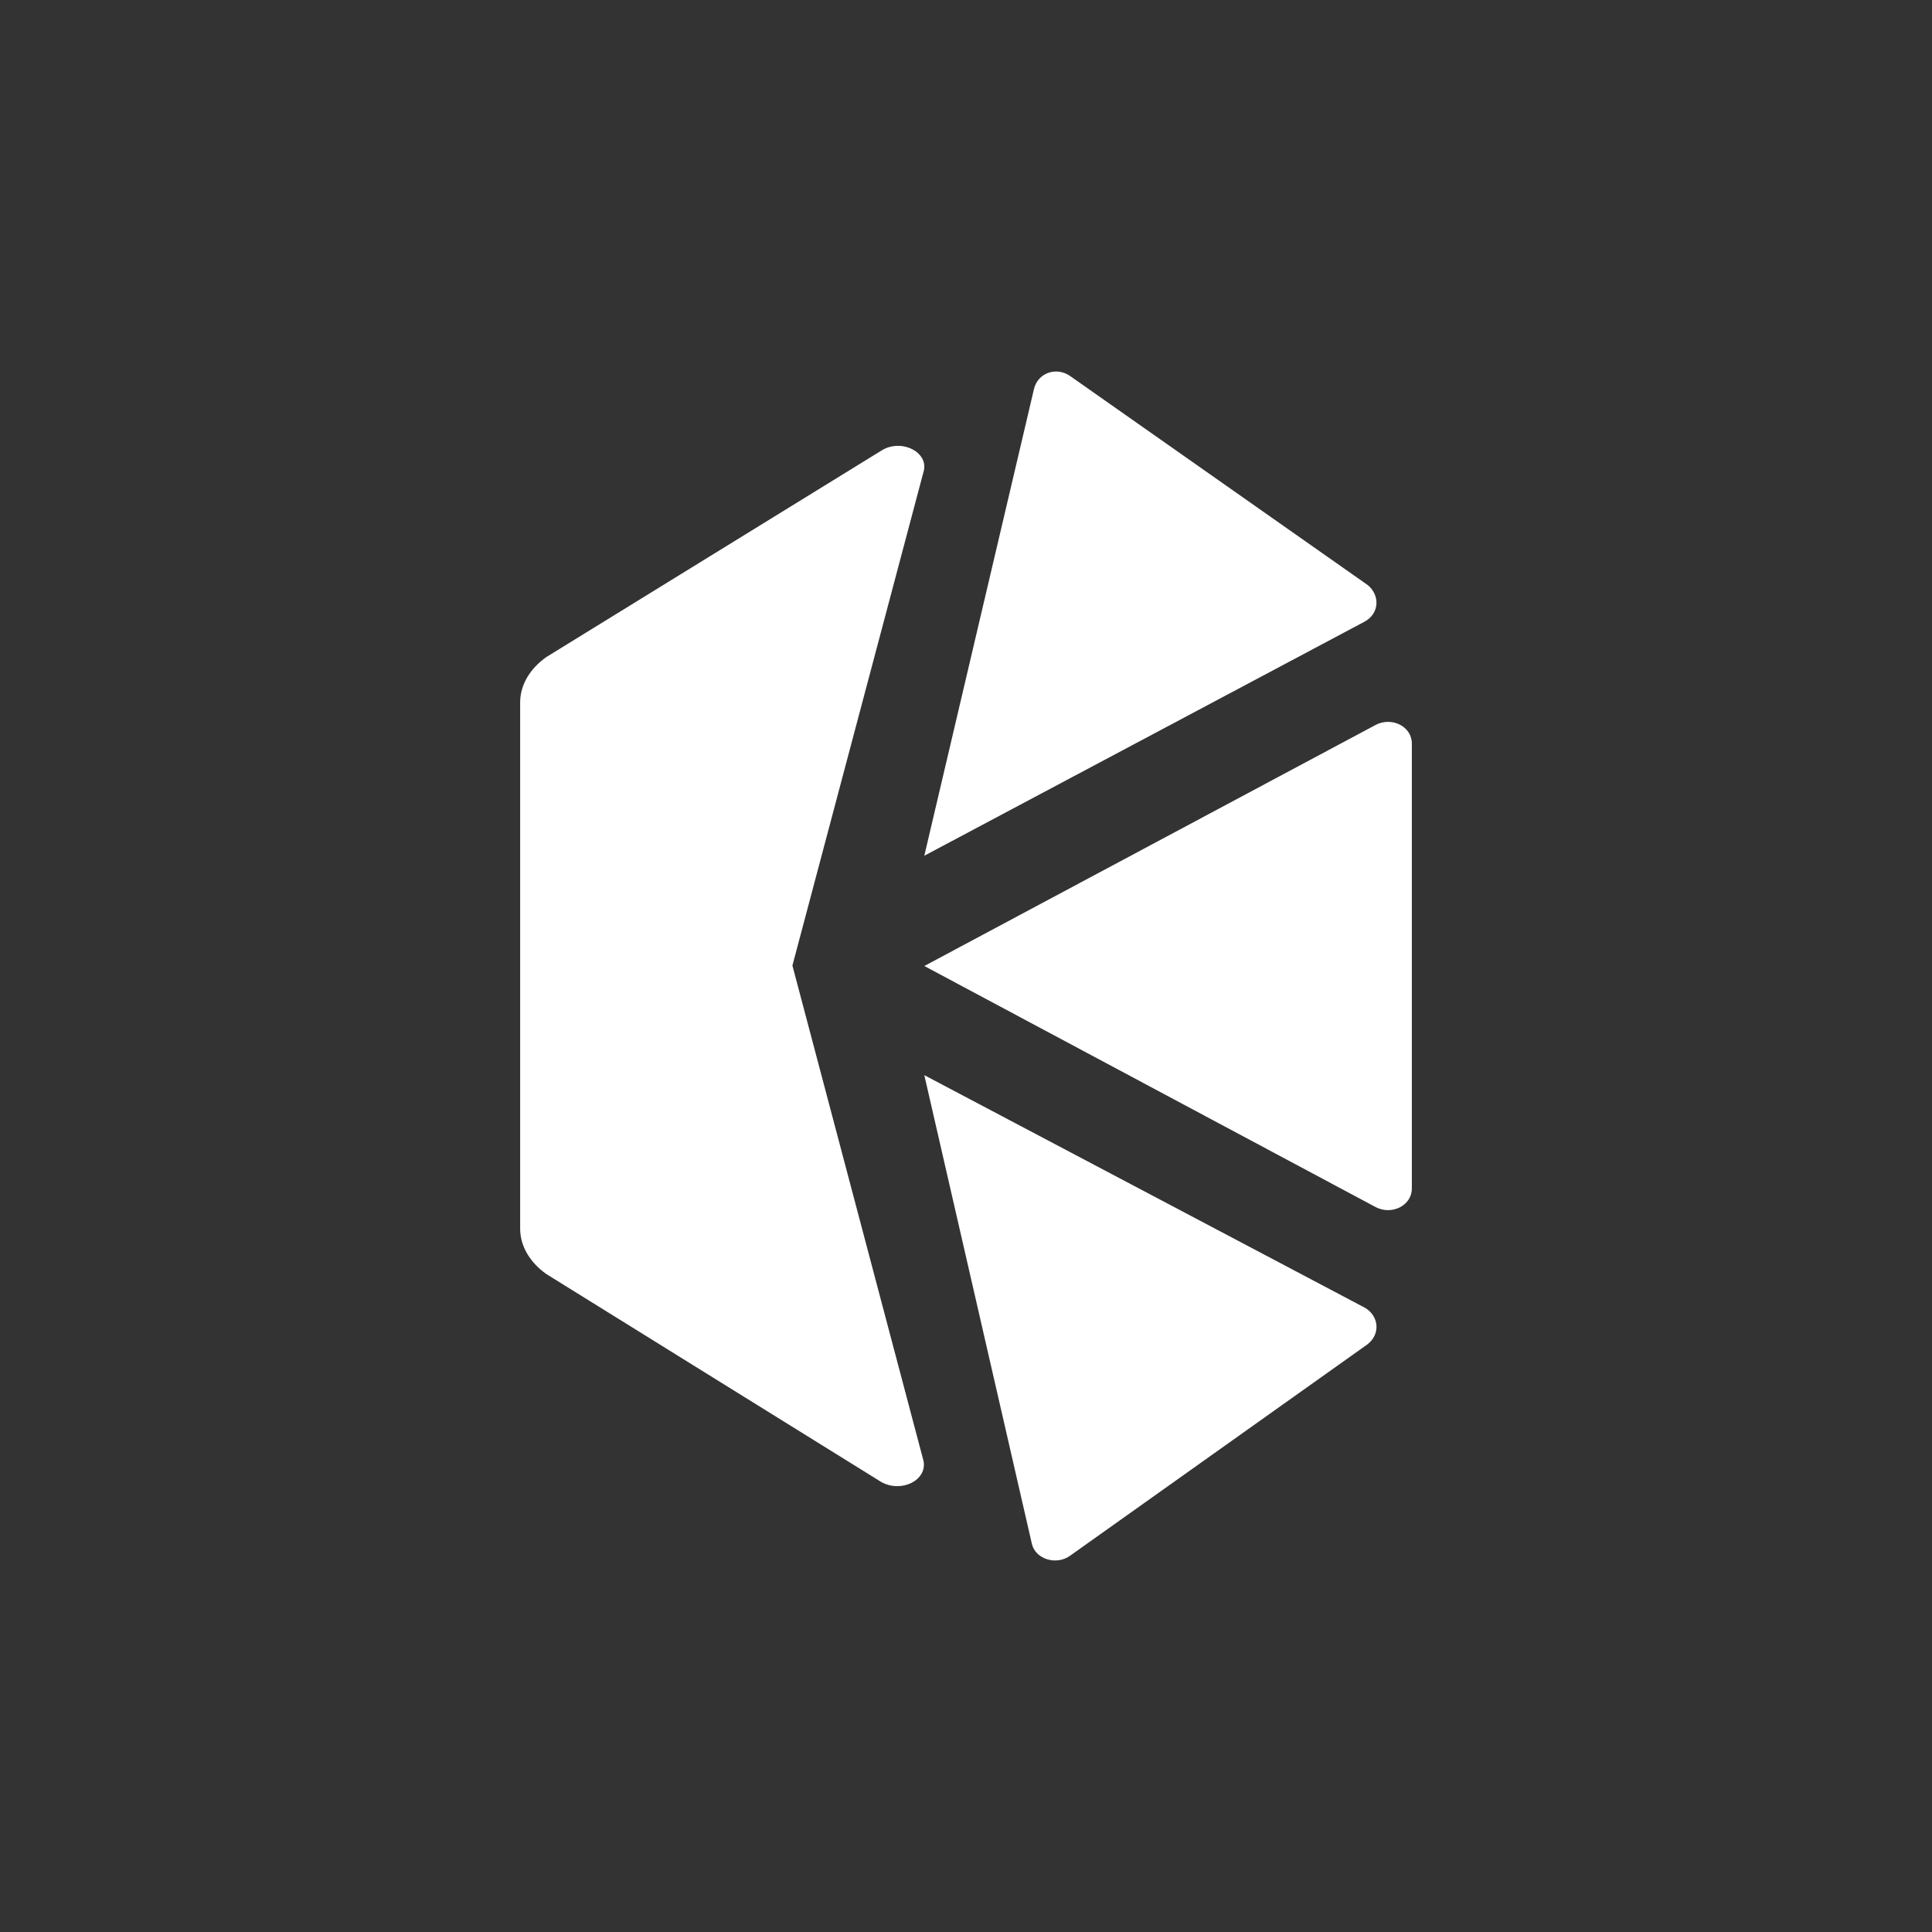
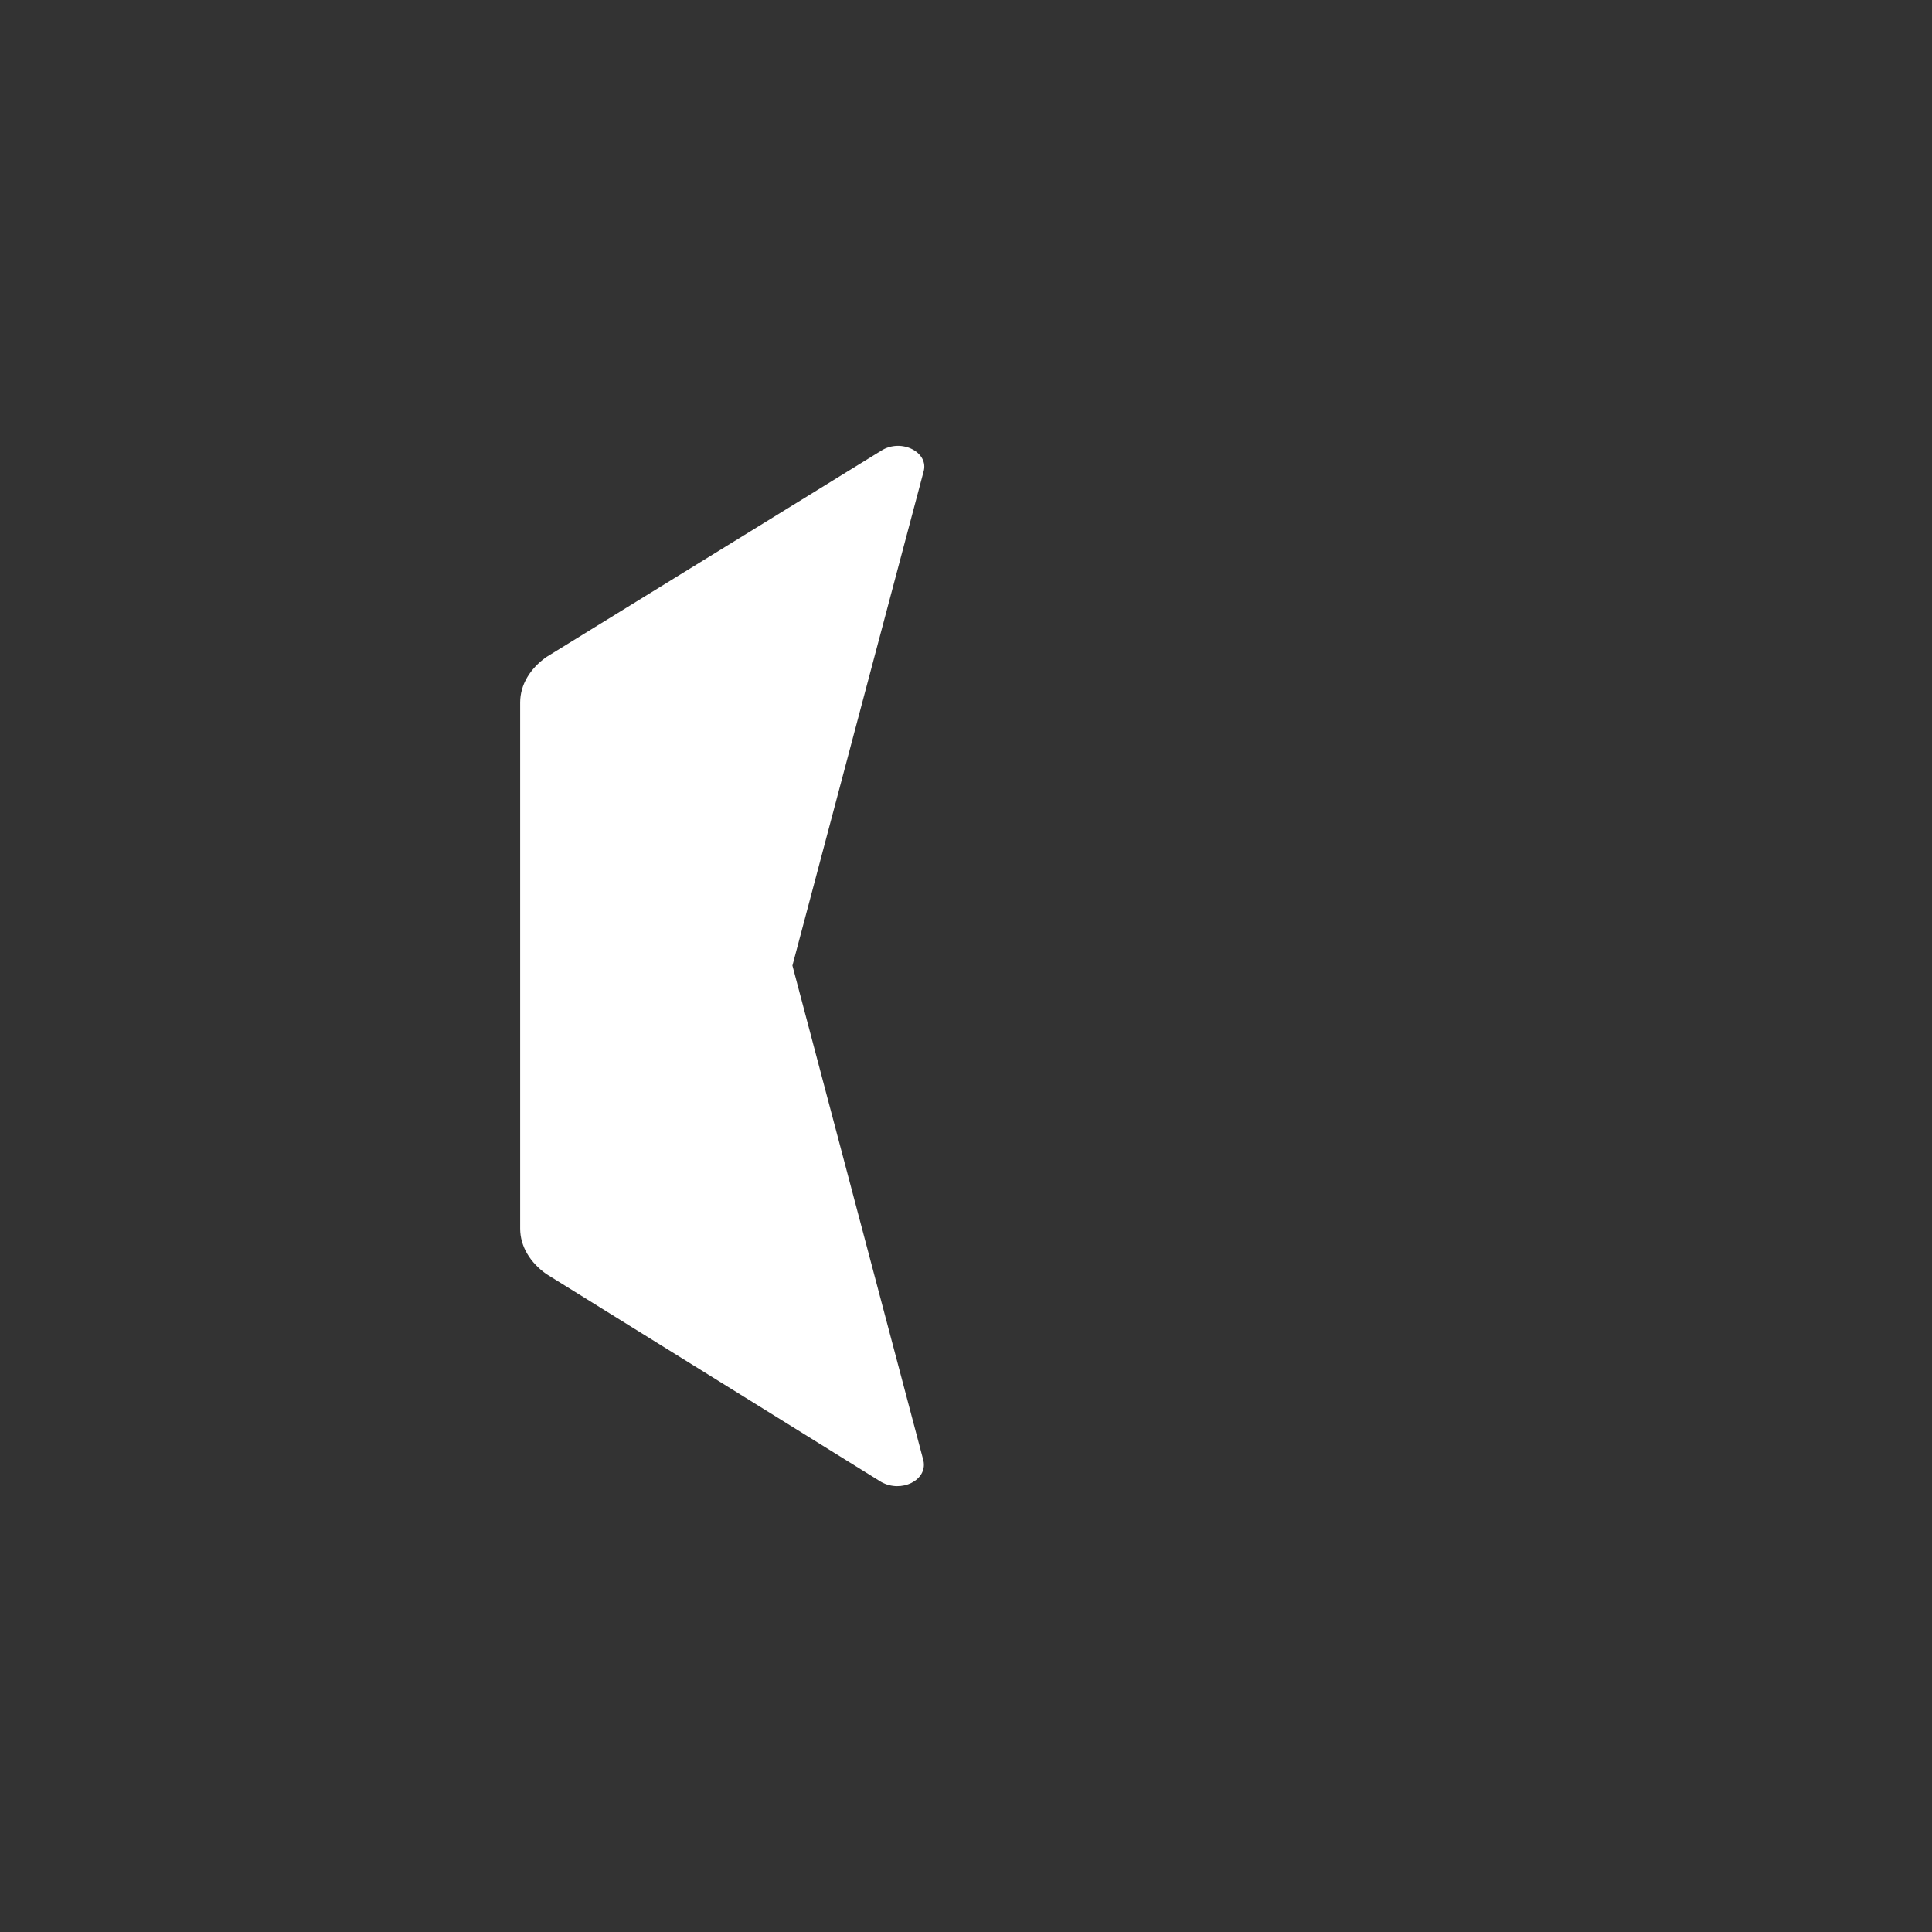
<svg xmlns="http://www.w3.org/2000/svg" width="26" height="26" viewBox="0 0 26 26" fill="none">
  <rect x="0" y="0" width="26" height="26" fill="#333333" stroke="none" />
-   <path d="M12.439 13L18.514 16.245C18.733 16.358 19 16.222 19 15.995V10.005C19 9.778 18.733 9.642 18.514 9.755L12.439 13Z" fill="white" />
-   <path d="M18.407 7.874L14.405 5.063C14.218 4.928 13.96 5.018 13.913 5.243L12.439 11.516L18.36 8.368C18.57 8.256 18.57 8.008 18.407 7.874Z" fill="white" />
-   <path d="M14.401 20.936L18.395 18.097C18.582 17.961 18.559 17.713 18.372 17.601L12.439 14.469L13.887 20.778C13.934 20.981 14.214 21.071 14.401 20.936Z" fill="white" />
  <path d="M10.664 12.994L12.428 6.351C12.509 6.088 12.129 5.892 11.858 6.066L7.353 8.842C7.136 8.995 7 9.213 7 9.454V16.534C7 16.774 7.136 16.993 7.353 17.146L11.858 19.943C12.129 20.096 12.482 19.921 12.428 19.659L10.664 12.994Z" fill="white" />
</svg>